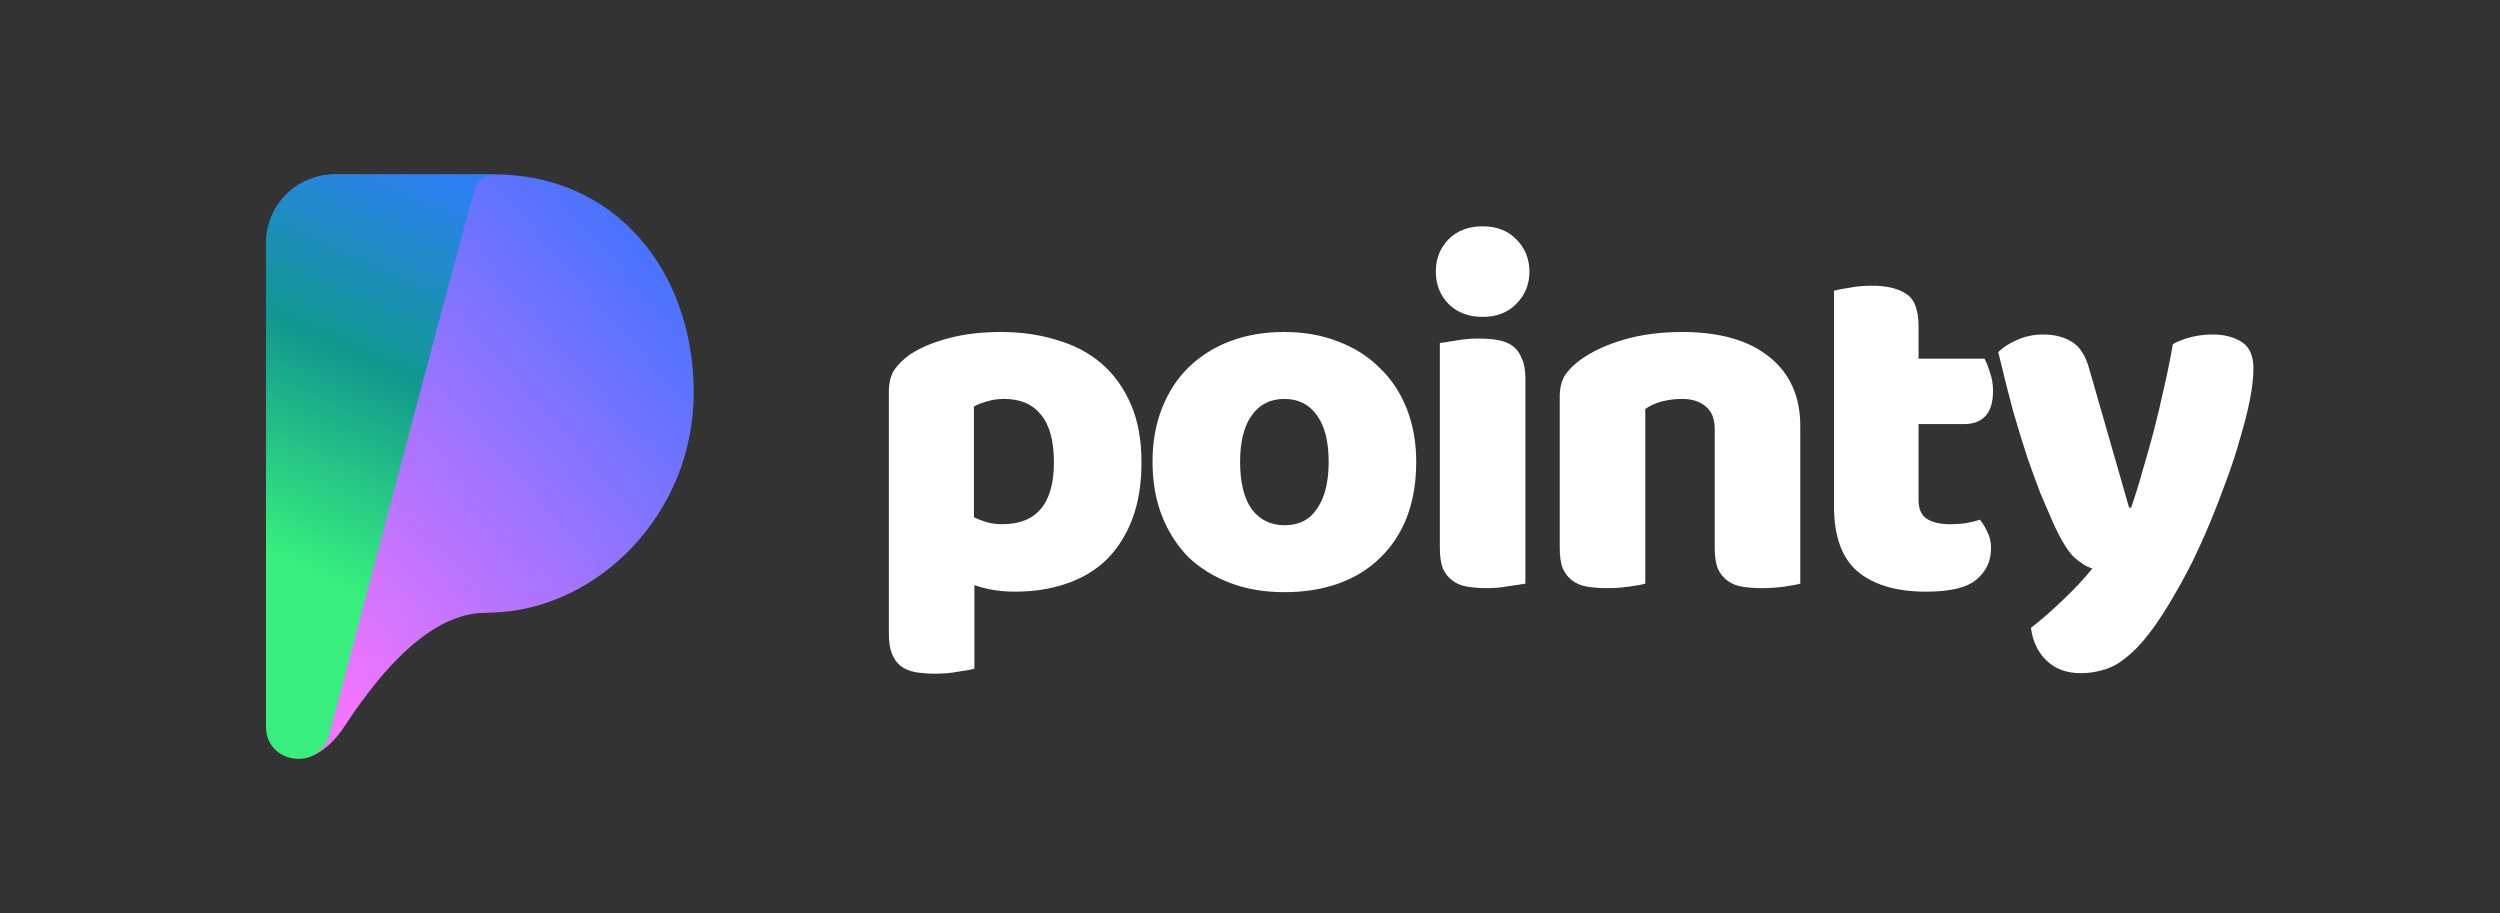
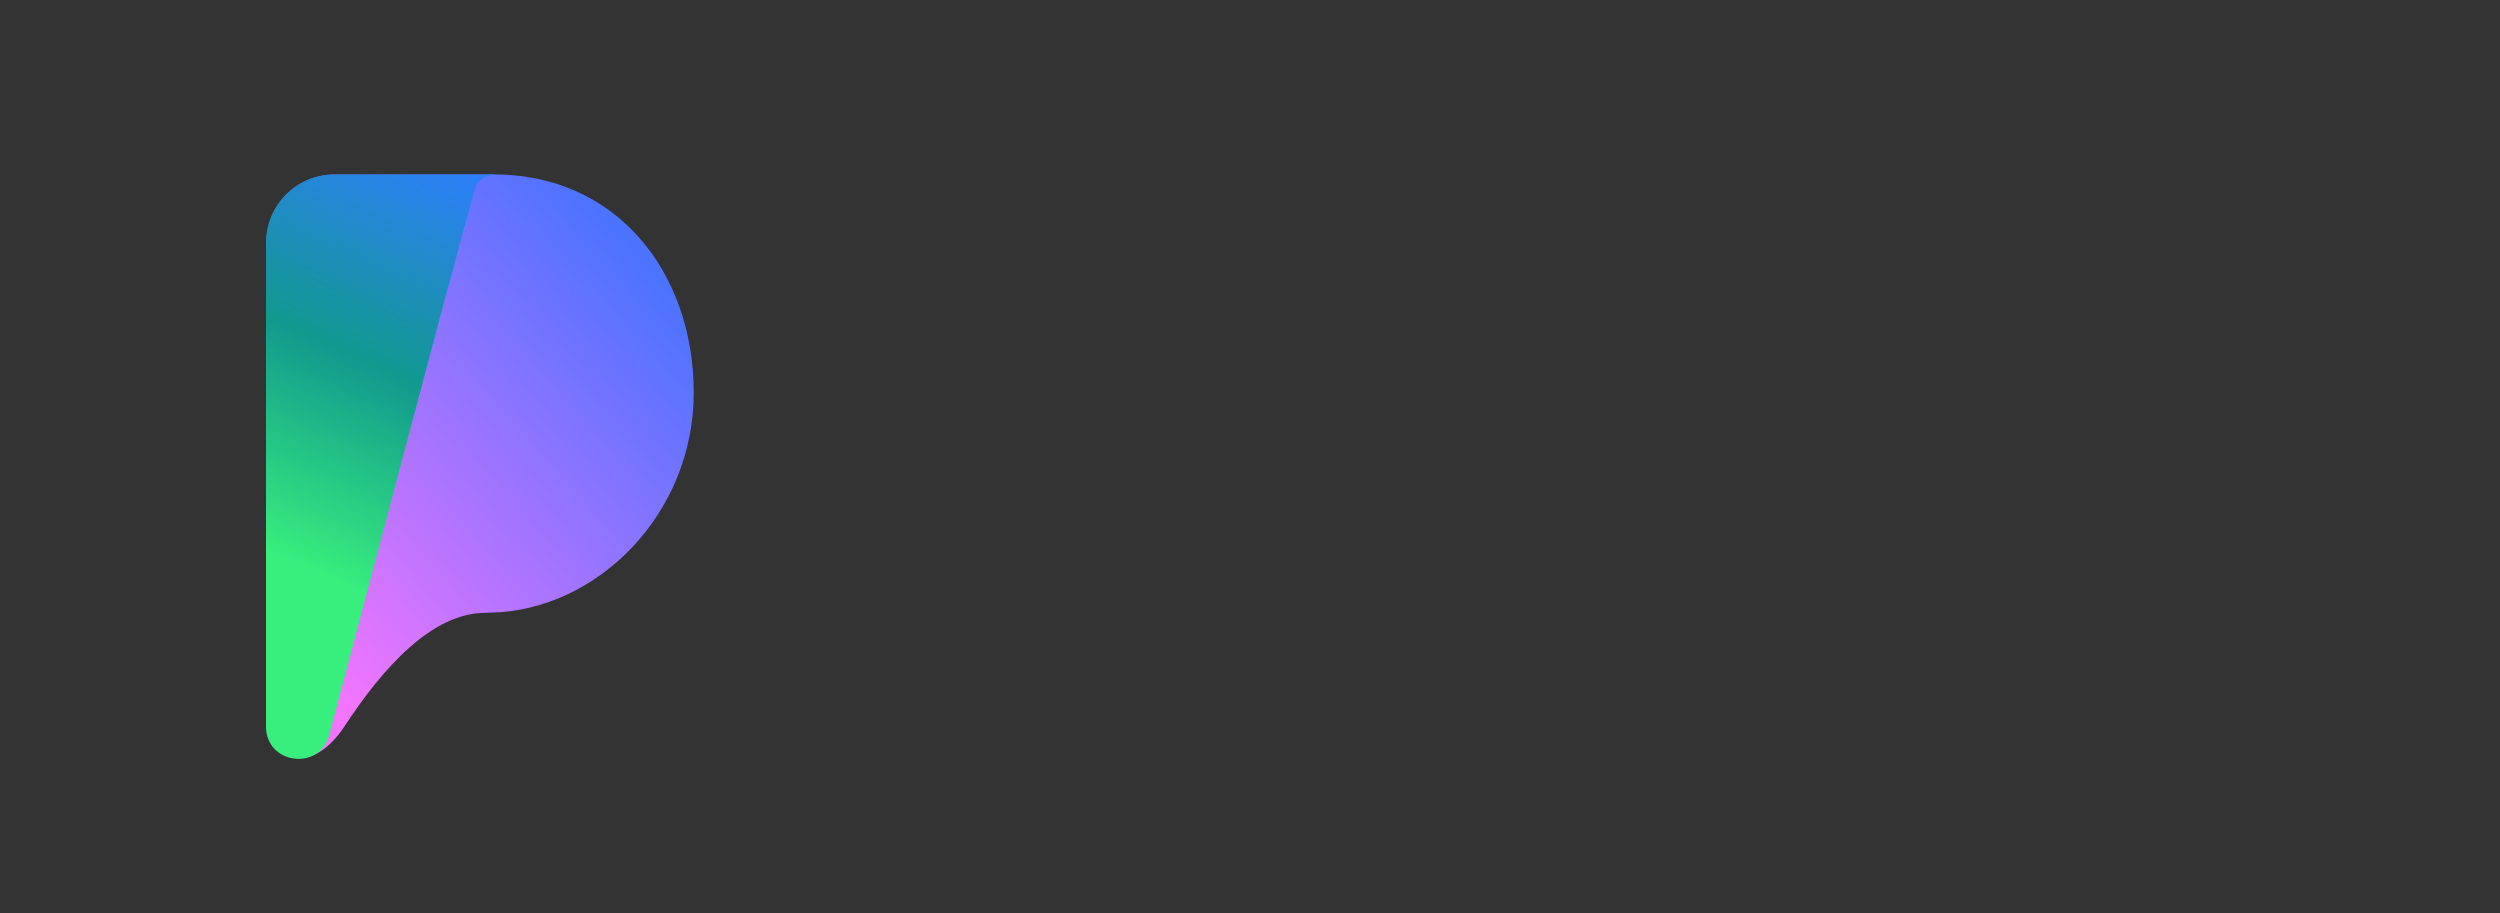
<svg xmlns="http://www.w3.org/2000/svg" width="1391" height="508" viewBox="0 0 1391 508" fill="none">
  <rect x="0" y="0" width="1391" height="508" fill="#333333" stroke="none" />
  <g clip-path="url(#clip0_53_545)">
    <path d="M272.875 97.06C342.5 96 386 151.122 386 218.5C386 285.879 332.375 339.713 272.875 340.887C272.639 340.892 272.404 340.893 272.169 340.896C271.464 340.965 270.741 341 270.001 341C240.483 341 213.118 371.399 191.765 404.006C173.395 432.056 148.248 426.16 148.248 392.63L148.25 135.113C148.25 114.126 165.263 97.114 186.25 97.114H270.098C270.098 97.115 270.099 97.122 270.102 97.132C271.02 97.1 271.945 97.074 272.875 97.06Z" fill="url(#paint0_linear_53_545)" />
    <path d="M148 135.08C148 114.097 165.008 97.085 185.992 97.08L277 97.06C271.848 97.075 265.891 99.485 264.464 104.435C261.842 113.534 256.756 131.94 247.013 168.348C234.386 215.538 206.252 321.751 183.188 408.92C177.83 429.171 148 425.248 148 404.299V135.08Z" fill="url(#paint1_linear_53_545)" />
  </g>
-   <path d="M557 184.72C568.2 184.72 578.56 186.213 588.08 189.2C597.787 192 606.093 196.387 613 202.36C619.907 208.333 625.32 215.893 629.24 225.04C633.16 234 635.12 244.733 635.12 257.24C635.12 269.187 633.44 279.64 630.08 288.6C626.72 297.56 621.96 305.12 615.8 311.28C609.64 317.253 602.173 321.733 593.4 324.72C584.813 327.707 575.2 329.2 564.56 329.2C556.533 329.2 549.067 327.987 542.16 325.56V372.04C540.293 372.6 537.307 373.16 533.2 373.72C529.093 374.467 524.893 374.84 520.6 374.84C516.493 374.84 512.76 374.56 509.4 374C506.227 373.44 503.52 372.32 501.28 370.64C499.04 368.96 497.36 366.627 496.24 363.64C495.12 360.84 494.56 357.107 494.56 352.44V218.04C494.56 213 495.587 208.893 497.64 205.72C499.88 202.547 502.867 199.653 506.6 197.04C512.387 193.307 519.573 190.32 528.16 188.08C536.747 185.84 546.36 184.72 557 184.72ZM557.56 291.68C576.787 291.68 586.4 280.2 586.4 257.24C586.4 245.293 583.973 236.427 579.12 230.64C574.453 224.853 567.64 221.96 558.68 221.96C555.133 221.96 551.96 222.427 549.16 223.36C546.36 224.107 543.933 225.04 541.88 226.16V287.76C544.12 288.88 546.547 289.813 549.16 290.56C551.773 291.307 554.573 291.68 557.56 291.68ZM787.989 256.96C787.989 268.533 786.216 278.893 782.669 288.04C779.122 297 774.082 304.56 767.549 310.72C761.202 316.88 753.549 321.547 744.589 324.72C735.629 327.893 725.642 329.48 714.629 329.48C703.616 329.48 693.629 327.8 684.669 324.44C675.709 321.08 667.962 316.32 661.429 310.16C655.082 303.813 650.136 296.16 646.589 287.2C643.042 278.24 641.269 268.16 641.269 256.96C641.269 245.947 643.042 235.96 646.589 227C650.136 218.04 655.082 210.48 661.429 204.32C667.962 197.973 675.709 193.12 684.669 189.76C693.629 186.4 703.616 184.72 714.629 184.72C725.642 184.72 735.629 186.493 744.589 190.04C753.549 193.4 761.202 198.253 767.549 204.6C774.082 210.76 779.122 218.32 782.669 227.28C786.216 236.24 787.989 246.133 787.989 256.96ZM689.989 256.96C689.989 268.347 692.136 277.12 696.429 283.28C700.909 289.253 707.069 292.24 714.909 292.24C722.749 292.24 728.722 289.16 732.829 283C737.122 276.84 739.269 268.16 739.269 256.96C739.269 245.76 737.122 237.173 732.829 231.2C728.536 225.04 722.469 221.96 714.629 221.96C706.789 221.96 700.722 225.04 696.429 231.2C692.136 237.173 689.989 245.76 689.989 256.96ZM798.892 151.12C798.892 144.027 801.225 138.053 805.892 133.2C810.745 128.347 817.092 125.92 824.932 125.92C832.772 125.92 839.025 128.347 843.692 133.2C848.545 138.053 850.972 144.027 850.972 151.12C850.972 158.213 848.545 164.187 843.692 169.04C839.025 173.893 832.772 176.32 824.932 176.32C817.092 176.32 810.745 173.893 805.892 169.04C801.225 164.187 798.892 158.213 798.892 151.12ZM848.732 324.72C846.678 325.093 843.598 325.56 839.492 326.12C835.572 326.867 831.558 327.24 827.452 327.24C823.345 327.24 819.612 326.96 816.252 326.4C813.078 325.84 810.372 324.72 808.132 323.04C805.892 321.36 804.118 319.12 802.812 316.32C801.692 313.333 801.132 309.507 801.132 304.84V190.88C803.185 190.507 806.172 190.04 810.092 189.48C814.198 188.733 818.305 188.36 822.412 188.36C826.518 188.36 830.158 188.64 833.332 189.2C836.692 189.76 839.492 190.88 841.732 192.56C843.972 194.24 845.652 196.573 846.772 199.56C848.078 202.36 848.732 206.093 848.732 210.76V324.72ZM954.075 238.76C954.075 232.973 952.395 228.773 949.035 226.16C945.862 223.36 941.475 221.96 935.875 221.96C932.142 221.96 928.408 222.427 924.675 223.36C921.128 224.293 918.048 225.693 915.435 227.56V324.72C913.568 325.28 910.582 325.84 906.475 326.4C902.555 326.96 898.448 327.24 894.155 327.24C890.048 327.24 886.315 326.96 882.955 326.4C879.782 325.84 877.075 324.72 874.835 323.04C872.595 321.36 870.822 319.12 869.515 316.32C868.395 313.333 867.835 309.507 867.835 304.84V220.84C867.835 215.8 868.862 211.693 870.915 208.52C873.155 205.347 876.142 202.453 879.875 199.84C886.222 195.36 894.155 191.72 903.675 188.92C913.382 186.12 924.115 184.72 935.875 184.72C956.968 184.72 973.208 189.387 984.595 198.72C995.982 207.867 1001.68 220.653 1001.68 237.08V324.72C999.808 325.28 996.822 325.84 992.715 326.4C988.795 326.96 984.688 327.24 980.395 327.24C976.288 327.24 972.555 326.96 969.195 326.4C966.022 325.84 963.315 324.72 961.075 323.04C958.835 321.36 957.062 319.12 955.755 316.32C954.635 313.333 954.075 309.507 954.075 304.84V238.76ZM1067.48 278.24C1067.48 283.093 1068.97 286.547 1071.96 288.6C1075.13 290.653 1079.52 291.68 1085.12 291.68C1087.92 291.68 1090.81 291.493 1093.8 291.12C1096.78 290.56 1099.4 289.907 1101.64 289.16C1103.32 291.213 1104.72 293.547 1105.84 296.16C1107.14 298.587 1107.8 301.573 1107.8 305.12C1107.8 312.213 1105.09 318 1099.68 322.48C1094.45 326.96 1085.12 329.2 1071.68 329.2C1055.25 329.2 1042.56 325.467 1033.6 318C1024.82 310.533 1020.44 298.4 1020.44 281.6V161.76C1022.49 161.2 1025.38 160.64 1029.12 160.08C1033.04 159.333 1037.14 158.96 1041.44 158.96C1049.65 158.96 1056 160.453 1060.48 163.44C1065.14 166.24 1067.48 172.307 1067.48 181.64V199.56H1104.16C1105.28 201.613 1106.3 204.227 1107.24 207.4C1108.36 210.387 1108.92 213.747 1108.92 217.48C1108.92 224.013 1107.42 228.773 1104.44 231.76C1101.64 234.56 1097.81 235.96 1092.96 235.96H1067.48V278.24ZM1142.07 290.28C1140.01 285.613 1137.77 280.387 1135.35 274.6C1133.11 268.813 1130.68 262.187 1128.07 254.72C1125.64 247.253 1123.03 238.76 1120.23 229.24C1117.61 219.533 1114.81 208.427 1111.83 195.92C1114.44 193.307 1117.89 191.067 1122.19 189.2C1126.67 187.147 1131.52 186.12 1136.75 186.12C1143.28 186.12 1148.69 187.52 1152.99 190.32C1157.28 192.933 1160.45 197.973 1162.51 205.44L1184.63 282.44H1185.75C1187.99 276.093 1190.13 269.187 1192.19 261.72C1194.43 254.253 1196.57 246.6 1198.63 238.76C1200.68 230.733 1202.55 222.8 1204.23 214.96C1206.09 206.933 1207.68 199.093 1208.99 191.44C1215.71 187.893 1223.08 186.12 1231.11 186.12C1237.64 186.12 1243.05 187.52 1247.35 190.32C1251.64 193.12 1253.79 197.973 1253.79 204.88C1253.79 209.92 1253.13 215.8 1251.83 222.52C1250.52 229.053 1248.75 236.053 1246.51 243.52C1244.45 250.987 1241.93 258.733 1238.95 266.76C1236.15 274.6 1233.16 282.347 1229.99 290C1226.81 297.653 1223.55 304.933 1220.19 311.84C1216.83 318.56 1213.56 324.627 1210.39 330.04C1205.16 339.187 1200.31 346.653 1195.83 352.44C1191.35 358.227 1187.05 362.707 1182.95 365.88C1178.84 369.24 1174.73 371.48 1170.63 372.6C1166.52 373.907 1162.23 374.56 1157.75 374.56C1149.91 374.56 1143.56 372.227 1138.71 367.56C1133.85 362.893 1130.96 356.827 1130.03 349.36C1136 344.693 1141.97 339.467 1147.95 333.68C1153.92 328.08 1159.33 322.293 1164.19 316.32C1161.01 315.387 1157.56 313.24 1153.83 309.88C1150.28 306.333 1146.36 299.8 1142.07 290.28Z" fill="white" />
  <defs>
    <linearGradient id="paint0_linear_53_545" x1="138.369" y1="327.007" x2="353.615" y2="137.785" gradientUnits="userSpaceOnUse">
      <stop stop-color="#F175FF" />
      <stop offset="1" stop-color="#4B73FF" />
    </linearGradient>
    <linearGradient id="paint1_linear_53_545" x1="259.931" y1="97.2" x2="163.125" y2="313.961" gradientUnits="userSpaceOnUse">
      <stop stop-color="#2D7FF9" />
      <stop offset="0.5" stop-color="#11998E" />
      <stop offset="1" stop-color="#38EF7D" />
    </linearGradient>
    <clipPath id="clip0_53_545">
      <rect width="400" height="400" fill="white" transform="translate(60 54)" />
    </clipPath>
  </defs>
</svg>